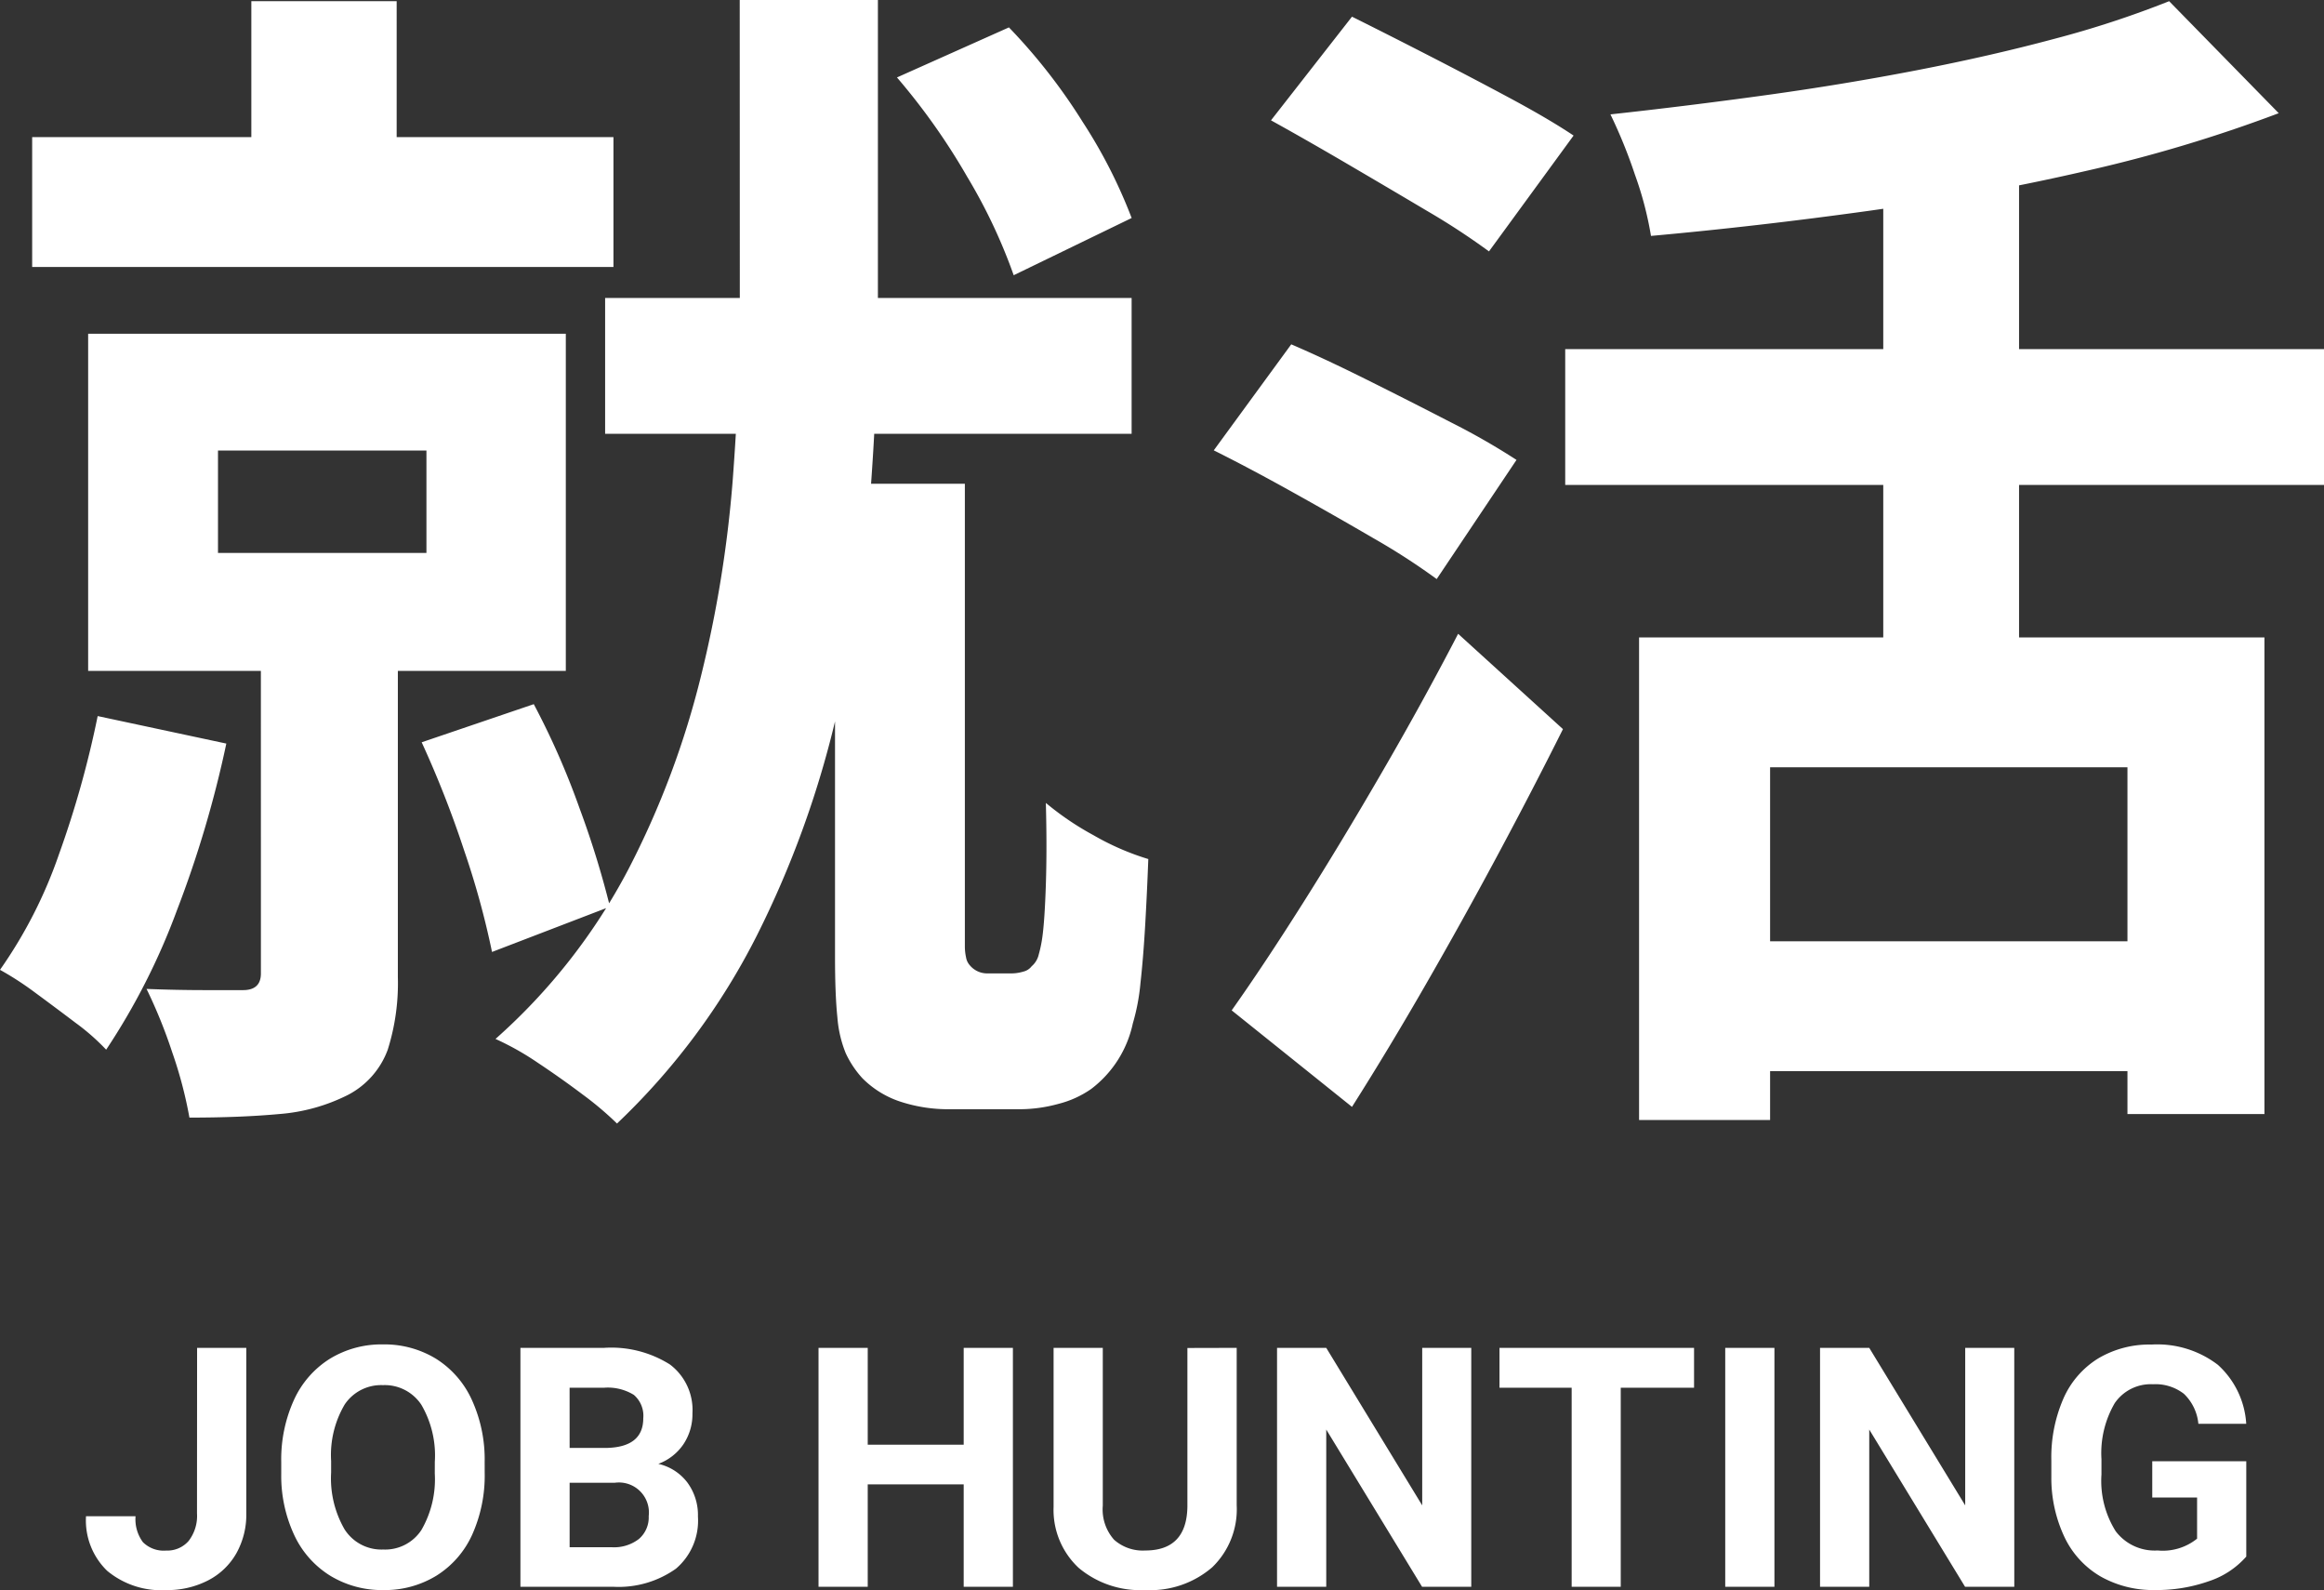
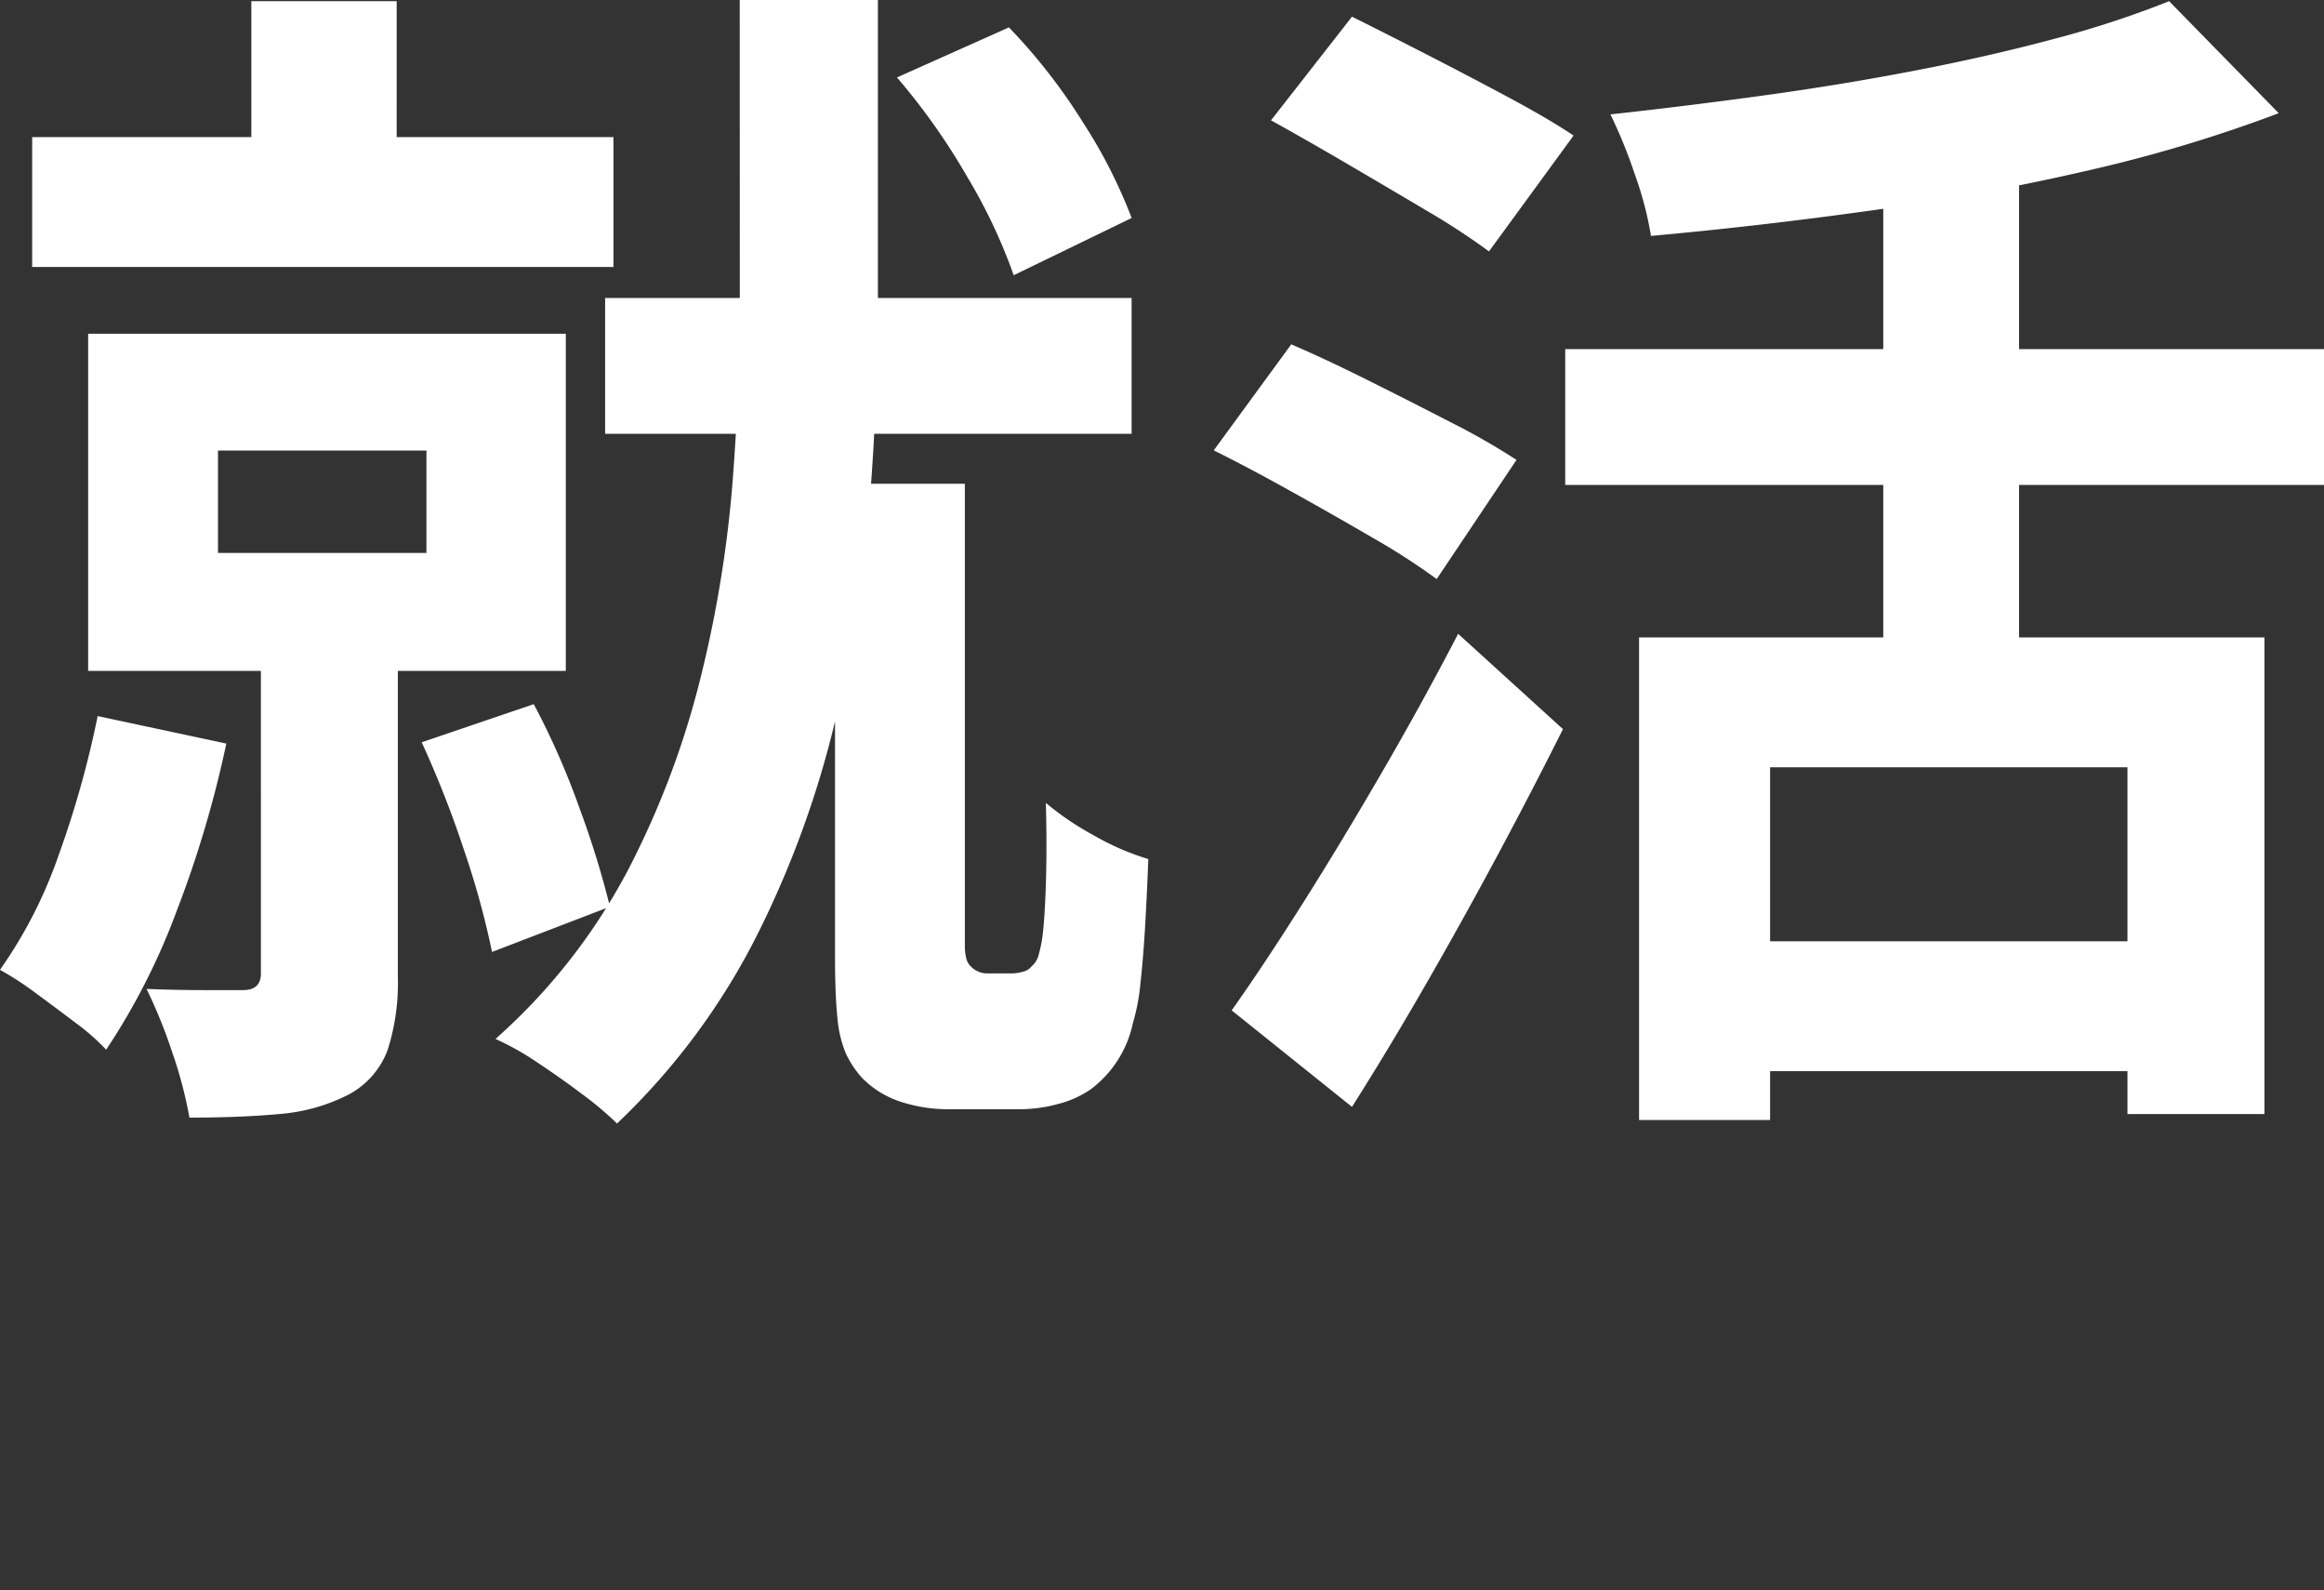
<svg xmlns="http://www.w3.org/2000/svg" width="76.089" height="52.046" viewBox="0 0 76.089 52.046">
  <rect x="0" y="0" width="76.089" height="52.046" fill="#333333" stroke="none" />
  <g id="グループ_48219" data-name="グループ 48219" transform="translate(-3480.624 -541.372)">
    <path id="パス_936471" data-name="パス 936471" d="M-30.147-33.15h4.758V-26.4h-4.758ZM-37.323-28.7h19.032v4.251H-37.323Zm18.759,5.265H-1.326v4.446H-18.564Zm-12.675,4.992v3.354h6.825v-3.354Zm-4.251-3.822h15.639v11.037H-35.49Zm5.655,9.438h4.485V-1.209a7.228,7.228,0,0,1-.331,2.379,2.725,2.725,0,0,1-1.306,1.482,6.014,6.014,0,0,1-2.243.624q-1.268.117-2.944.117a13.963,13.963,0,0,0-.566-2.145,16.518,16.518,0,0,0-.838-2.067q.975.039,1.93.039h1.229q.585,0,.585-.546ZM-35.178-9.75l4.212.9a35.917,35.917,0,0,1-1.618,5.46A21.936,21.936,0,0,1-34.9,1.17,7.236,7.236,0,0,0-35.9.292q-.643-.487-1.306-.975a10.2,10.2,0,0,0-1.17-.761,15.151,15.151,0,0,0,1.931-3.783A32.479,32.479,0,0,0-35.178-9.75Zm10.608.858L-20.9-10.14a25.347,25.347,0,0,1,1.5,3.412,30.069,30.069,0,0,1,.994,3.217l-3.861,1.482a27.281,27.281,0,0,0-.917-3.335A33.912,33.912,0,0,0-24.57-8.892ZM-9.009-30.654l3.666-1.638a18.79,18.79,0,0,1,2.418,3.1,16.678,16.678,0,0,1,1.6,3.139L-5.187-24.18A17.8,17.8,0,0,0-6.708-27.4,21.344,21.344,0,0,0-9.009-30.654Zm-5.148-2.535h4.524v10.023q0,2.964-.273,6.474a46.234,46.234,0,0,1-1.131,7.117,32.347,32.347,0,0,1-2.555,7,22.383,22.383,0,0,1-4.583,6.162,10.7,10.7,0,0,0-1.131-.955q-.7-.527-1.462-1.034a9.192,9.192,0,0,0-1.385-.78A19.524,19.524,0,0,0-17.8-4.739a28.54,28.54,0,0,0,2.379-6.338,39.406,39.406,0,0,0,1.033-6.376q.234-3.1.234-5.713Zm3.12,15.834h4.251V-2.223a1.7,1.7,0,0,0,.039.371A.512.512,0,0,0-6.63-1.6a.739.739,0,0,0,.585.273h.78a1.351,1.351,0,0,0,.39-.058A.478.478,0,0,0-4.6-1.56a.714.714,0,0,0,.234-.39A4.093,4.093,0,0,0-4.251-2.5q.078-.546.117-1.735t0-2.672A9.473,9.473,0,0,0-2.574-5.85,8.533,8.533,0,0,0-.78-5.07q-.039,1.053-.1,2.125t-.156,1.93A6.857,6.857,0,0,1-1.287.312,3.64,3.64,0,0,1-2.652,2.457a3.273,3.273,0,0,1-1.072.487,4.8,4.8,0,0,1-1.268.175h-2.34a5.021,5.021,0,0,1-1.521-.234,3.124,3.124,0,0,1-1.287-.78,3.216,3.216,0,0,1-.546-.819,3.876,3.876,0,0,1-.273-1.17q-.078-.741-.078-1.989Zm26.325,5.031H35.763v15.6H31.278V-8.073h-11.7V3.471h-4.29ZM32.643-33.15l3.588,3.666a47.348,47.348,0,0,1-6.318,1.892q-3.471.8-7.118,1.306t-7.117.819a11.306,11.306,0,0,0-.527-2.009,16.5,16.5,0,0,0-.8-1.969q2.5-.273,5.05-.624t4.972-.819q2.418-.468,4.524-1.033A32.484,32.484,0,0,0,32.643-33.15Zm-9.36,4.407h4.446V-9.867H23.283ZM12.87-21.762H37.713v4.446H12.87Zm5.5,19.383H33.15V1.872H18.369ZM3.237-29.25l2.652-3.393Q6.981-32.1,8.346-31.4t2.672,1.4q1.307.7,2.126,1.248L10.374-24.96a23.172,23.172,0,0,0-2.028-1.326q-1.248-.741-2.613-1.54T3.237-29.25Zm-1.872,10.8L3.9-21.918q1.092.468,2.5,1.17t2.73,1.385a22.656,22.656,0,0,1,2.145,1.228l-2.613,3.9A21.984,21.984,0,0,0,6.61-15.561Q5.343-16.3,3.939-17.082T1.365-18.447ZM1.95-.117Q3-1.6,4.27-3.608T6.864-7.9q1.326-2.281,2.5-4.543l3.432,3.12q-1.014,2.028-2.165,4.173T8.288-.936Q7.1,1.131,5.889,3.042Z" transform="translate(3519 574.561)" fill="#fff" />
-     <path id="パス_936472" data-name="パス 936472" d="M-31.923-7.82h1.611v5.414a2.589,2.589,0,0,1-.33,1.319,2.242,2.242,0,0,1-.932.884,2.911,2.911,0,0,1-1.359.312,2.767,2.767,0,0,1-1.934-.631,2.293,2.293,0,0,1-.693-1.786h1.622a1.257,1.257,0,0,0,.242.849.967.967,0,0,0,.763.274A.923.923,0,0,0-32.2-1.5a1.339,1.339,0,0,0,.274-.9Zm9.416,4.087a4.721,4.721,0,0,1-.408,2.025A3.074,3.074,0,0,1-24.084-.365a3.232,3.232,0,0,1-1.743.473A3.253,3.253,0,0,1-27.562-.36a3.1,3.1,0,0,1-1.182-1.335,4.586,4.586,0,0,1-.424-2v-.387a4.7,4.7,0,0,1,.416-2.033,3.1,3.1,0,0,1,1.176-1.348,3.236,3.236,0,0,1,1.738-.47,3.236,3.236,0,0,1,1.738.47A3.1,3.1,0,0,1-22.924-6.11a4.683,4.683,0,0,1,.416,2.028Zm-1.633-.354a3.291,3.291,0,0,0-.44-1.869A1.435,1.435,0,0,0-25.838-6.6a1.436,1.436,0,0,0-1.251.631,3.253,3.253,0,0,0-.446,1.85v.381a3.332,3.332,0,0,0,.44,1.858,1.432,1.432,0,0,0,1.268.661,1.419,1.419,0,0,0,1.246-.636,3.313,3.313,0,0,0,.44-1.856ZM-21.337,0V-7.82H-18.6a3.6,3.6,0,0,1,2.159.545,1.864,1.864,0,0,1,.736,1.6A1.767,1.767,0,0,1-16-4.665a1.706,1.706,0,0,1-.822.642,1.651,1.651,0,0,1,.948.607A1.794,1.794,0,0,1-15.525-2.3a2.064,2.064,0,0,1-.72,1.708A3.24,3.24,0,0,1-18.3,0Zm1.611-3.405v2.111h1.38a1.332,1.332,0,0,0,.889-.271.93.93,0,0,0,.32-.749.982.982,0,0,0-1.112-1.09Zm0-1.139h1.192q1.219-.021,1.219-.972a.9.9,0,0,0-.309-.765,1.624,1.624,0,0,0-.975-.234h-1.128ZM-5.213,0H-6.824V-3.352H-9.966V0h-1.611V-7.82h1.611v3.169h3.142V-7.82h1.611ZM2.114-7.82v5.151a2.637,2.637,0,0,1-.8,2.03A3.1,3.1,0,0,1-.884.107,3.131,3.131,0,0,1-3.059-.618,2.592,2.592,0,0,1-3.881-2.61V-7.82h1.611v5.162A1.49,1.49,0,0,0-1.9-1.539a1.412,1.412,0,0,0,1.018.352Q.475-1.187.5-2.616v-5.2ZM9.794,0H8.183L5.046-5.146V0H3.435V-7.82H5.046L8.188-2.664V-7.82H9.794Zm7.294-6.515h-2.4V0H13.081V-6.515H10.718V-7.82h6.37ZM19.72,0H18.109V-7.82H19.72Zm7.853,0H25.961L22.824-5.146V0H21.213V-7.82h1.611l3.142,5.156V-7.82h1.606Zm7.595-.988a2.8,2.8,0,0,1-1.23.808,5.151,5.151,0,0,1-1.762.287A3.49,3.49,0,0,1,30.4-.336a2.956,2.956,0,0,1-1.182-1.286A4.527,4.527,0,0,1,28.786-3.6v-.532a4.808,4.808,0,0,1,.395-2.028A2.92,2.92,0,0,1,30.32-7.474a3.28,3.28,0,0,1,1.743-.454,3.266,3.266,0,0,1,2.175.663,2.835,2.835,0,0,1,.929,1.931H33.6a1.559,1.559,0,0,0-.475-.983,1.518,1.518,0,0,0-1.012-.312,1.429,1.429,0,0,0-1.251.618,3.248,3.248,0,0,0-.435,1.837v.5a3.092,3.092,0,0,0,.467,1.858,1.6,1.6,0,0,0,1.37.628,1.787,1.787,0,0,0,1.294-.387V-2.922H32.09V-4.109h3.078Z" transform="translate(3519 593.311)" fill="#fff" />
  </g>
</svg>